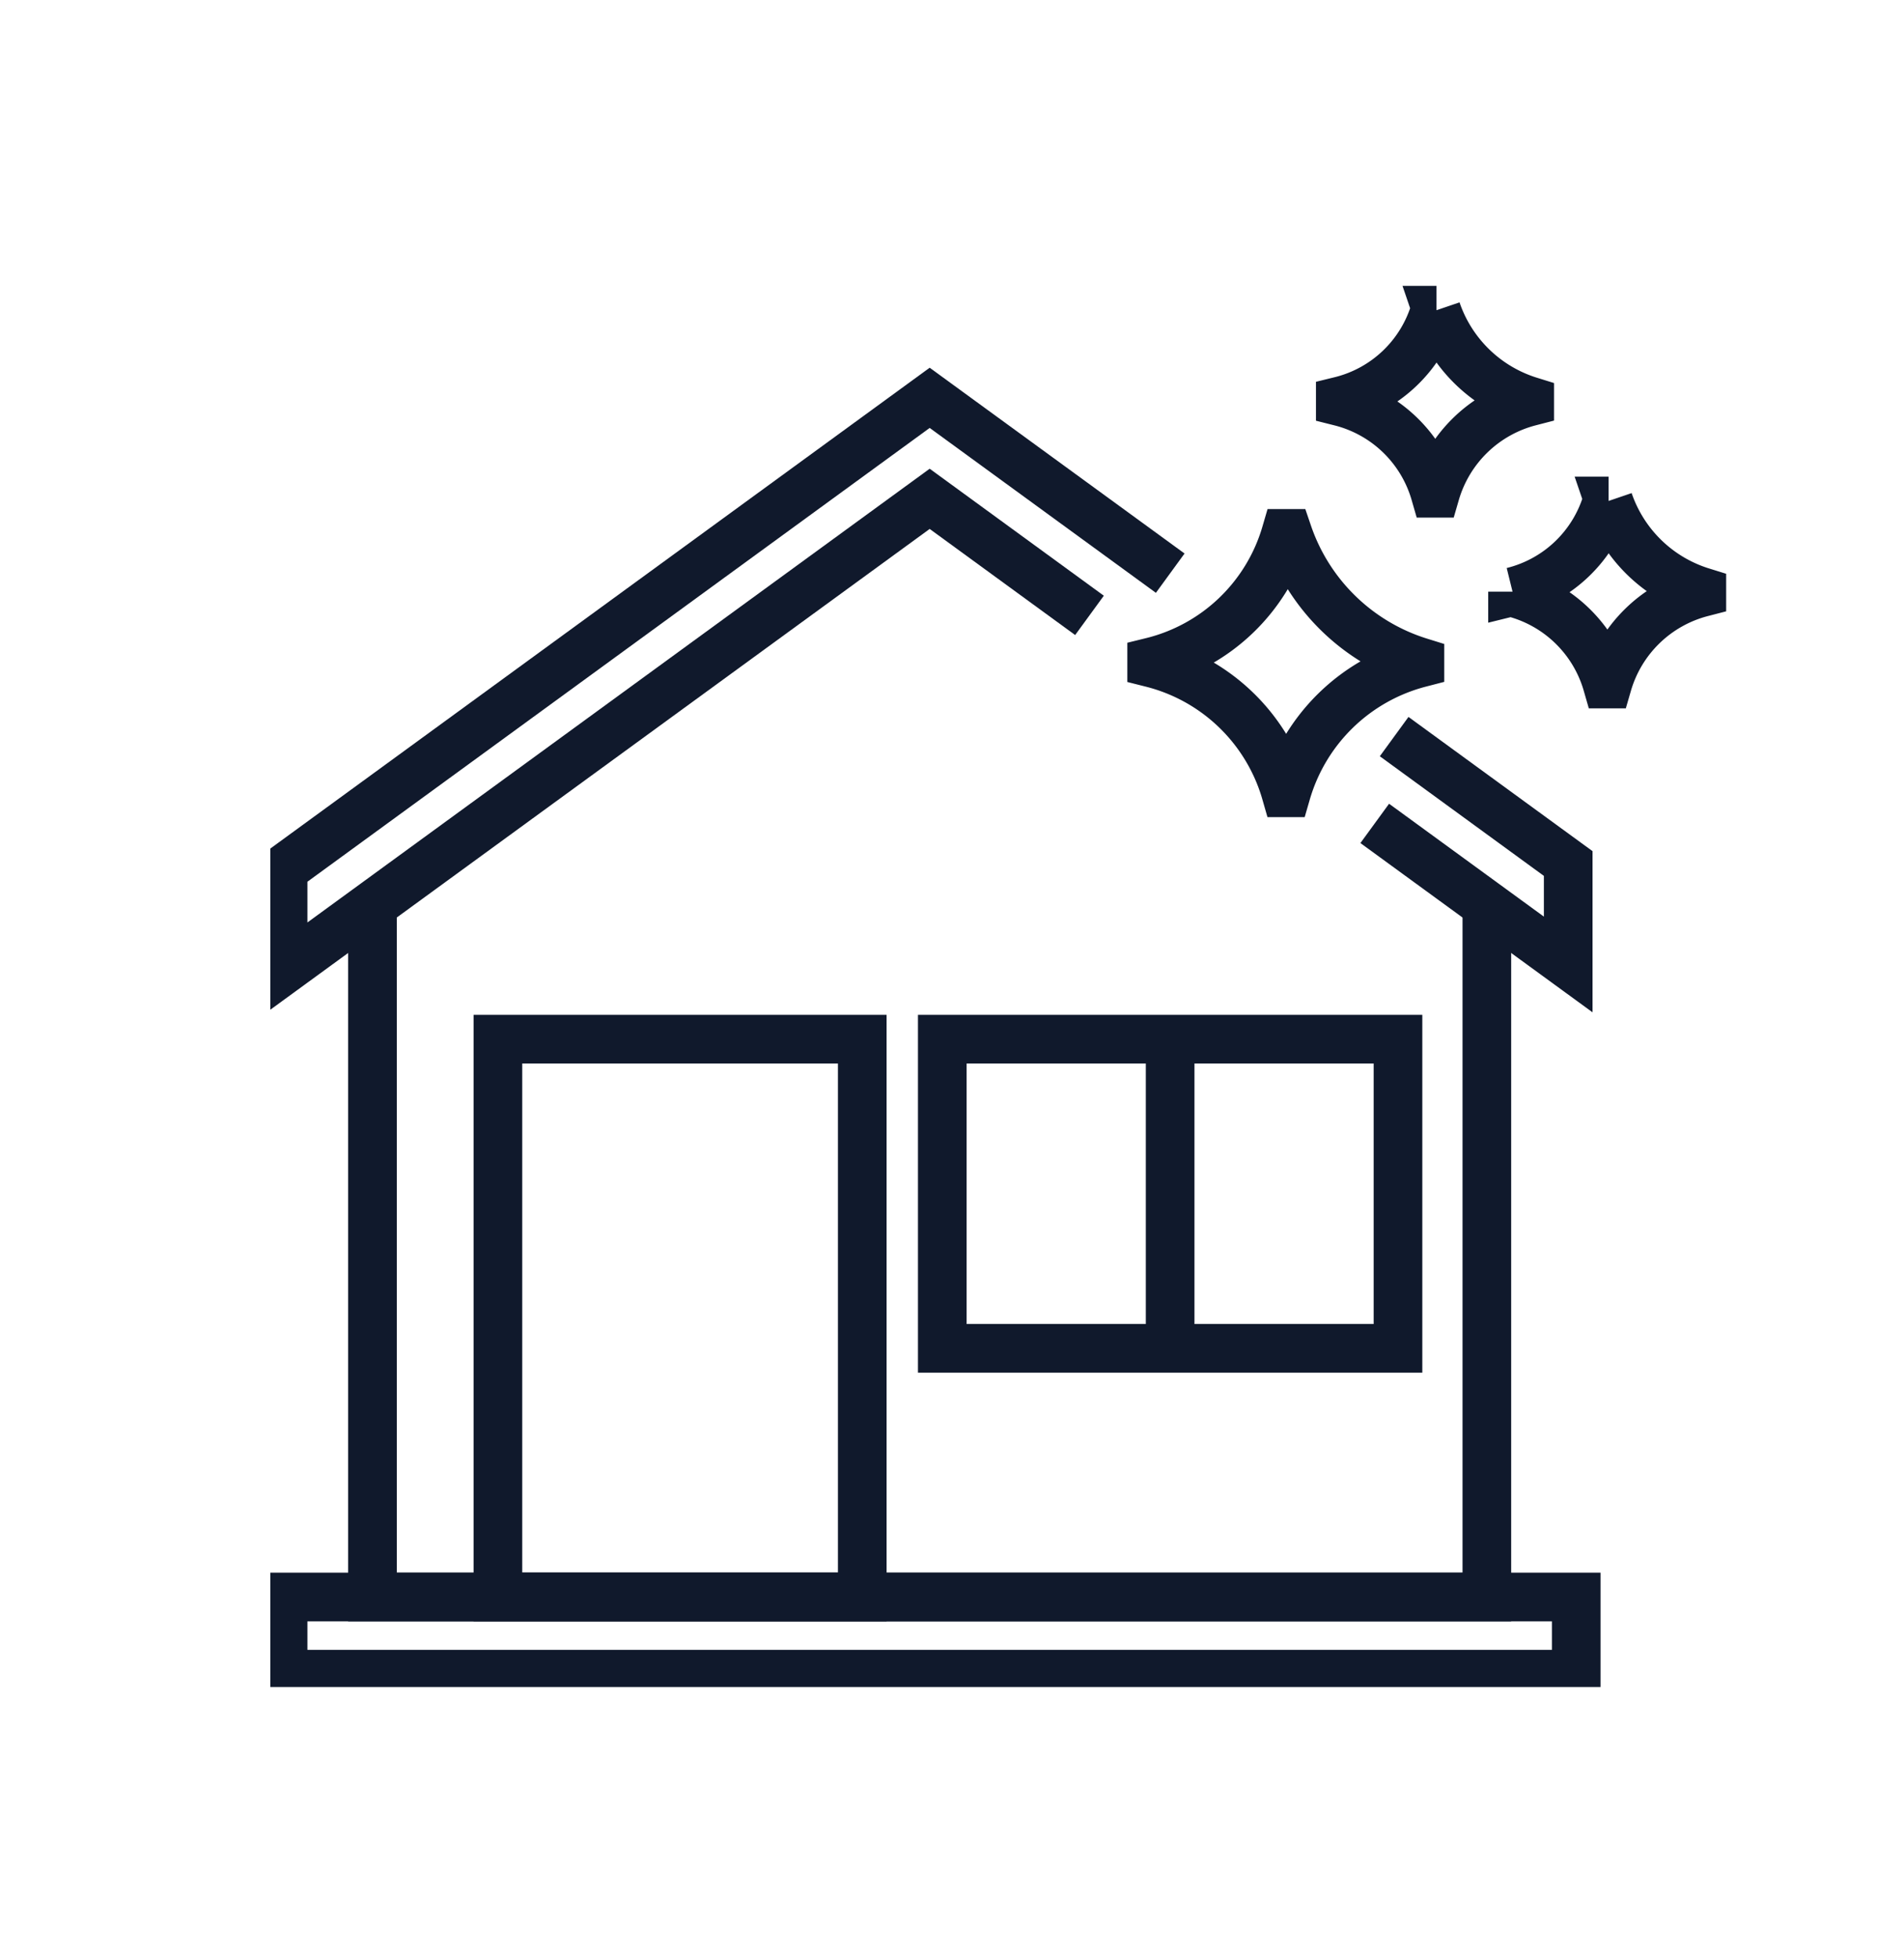
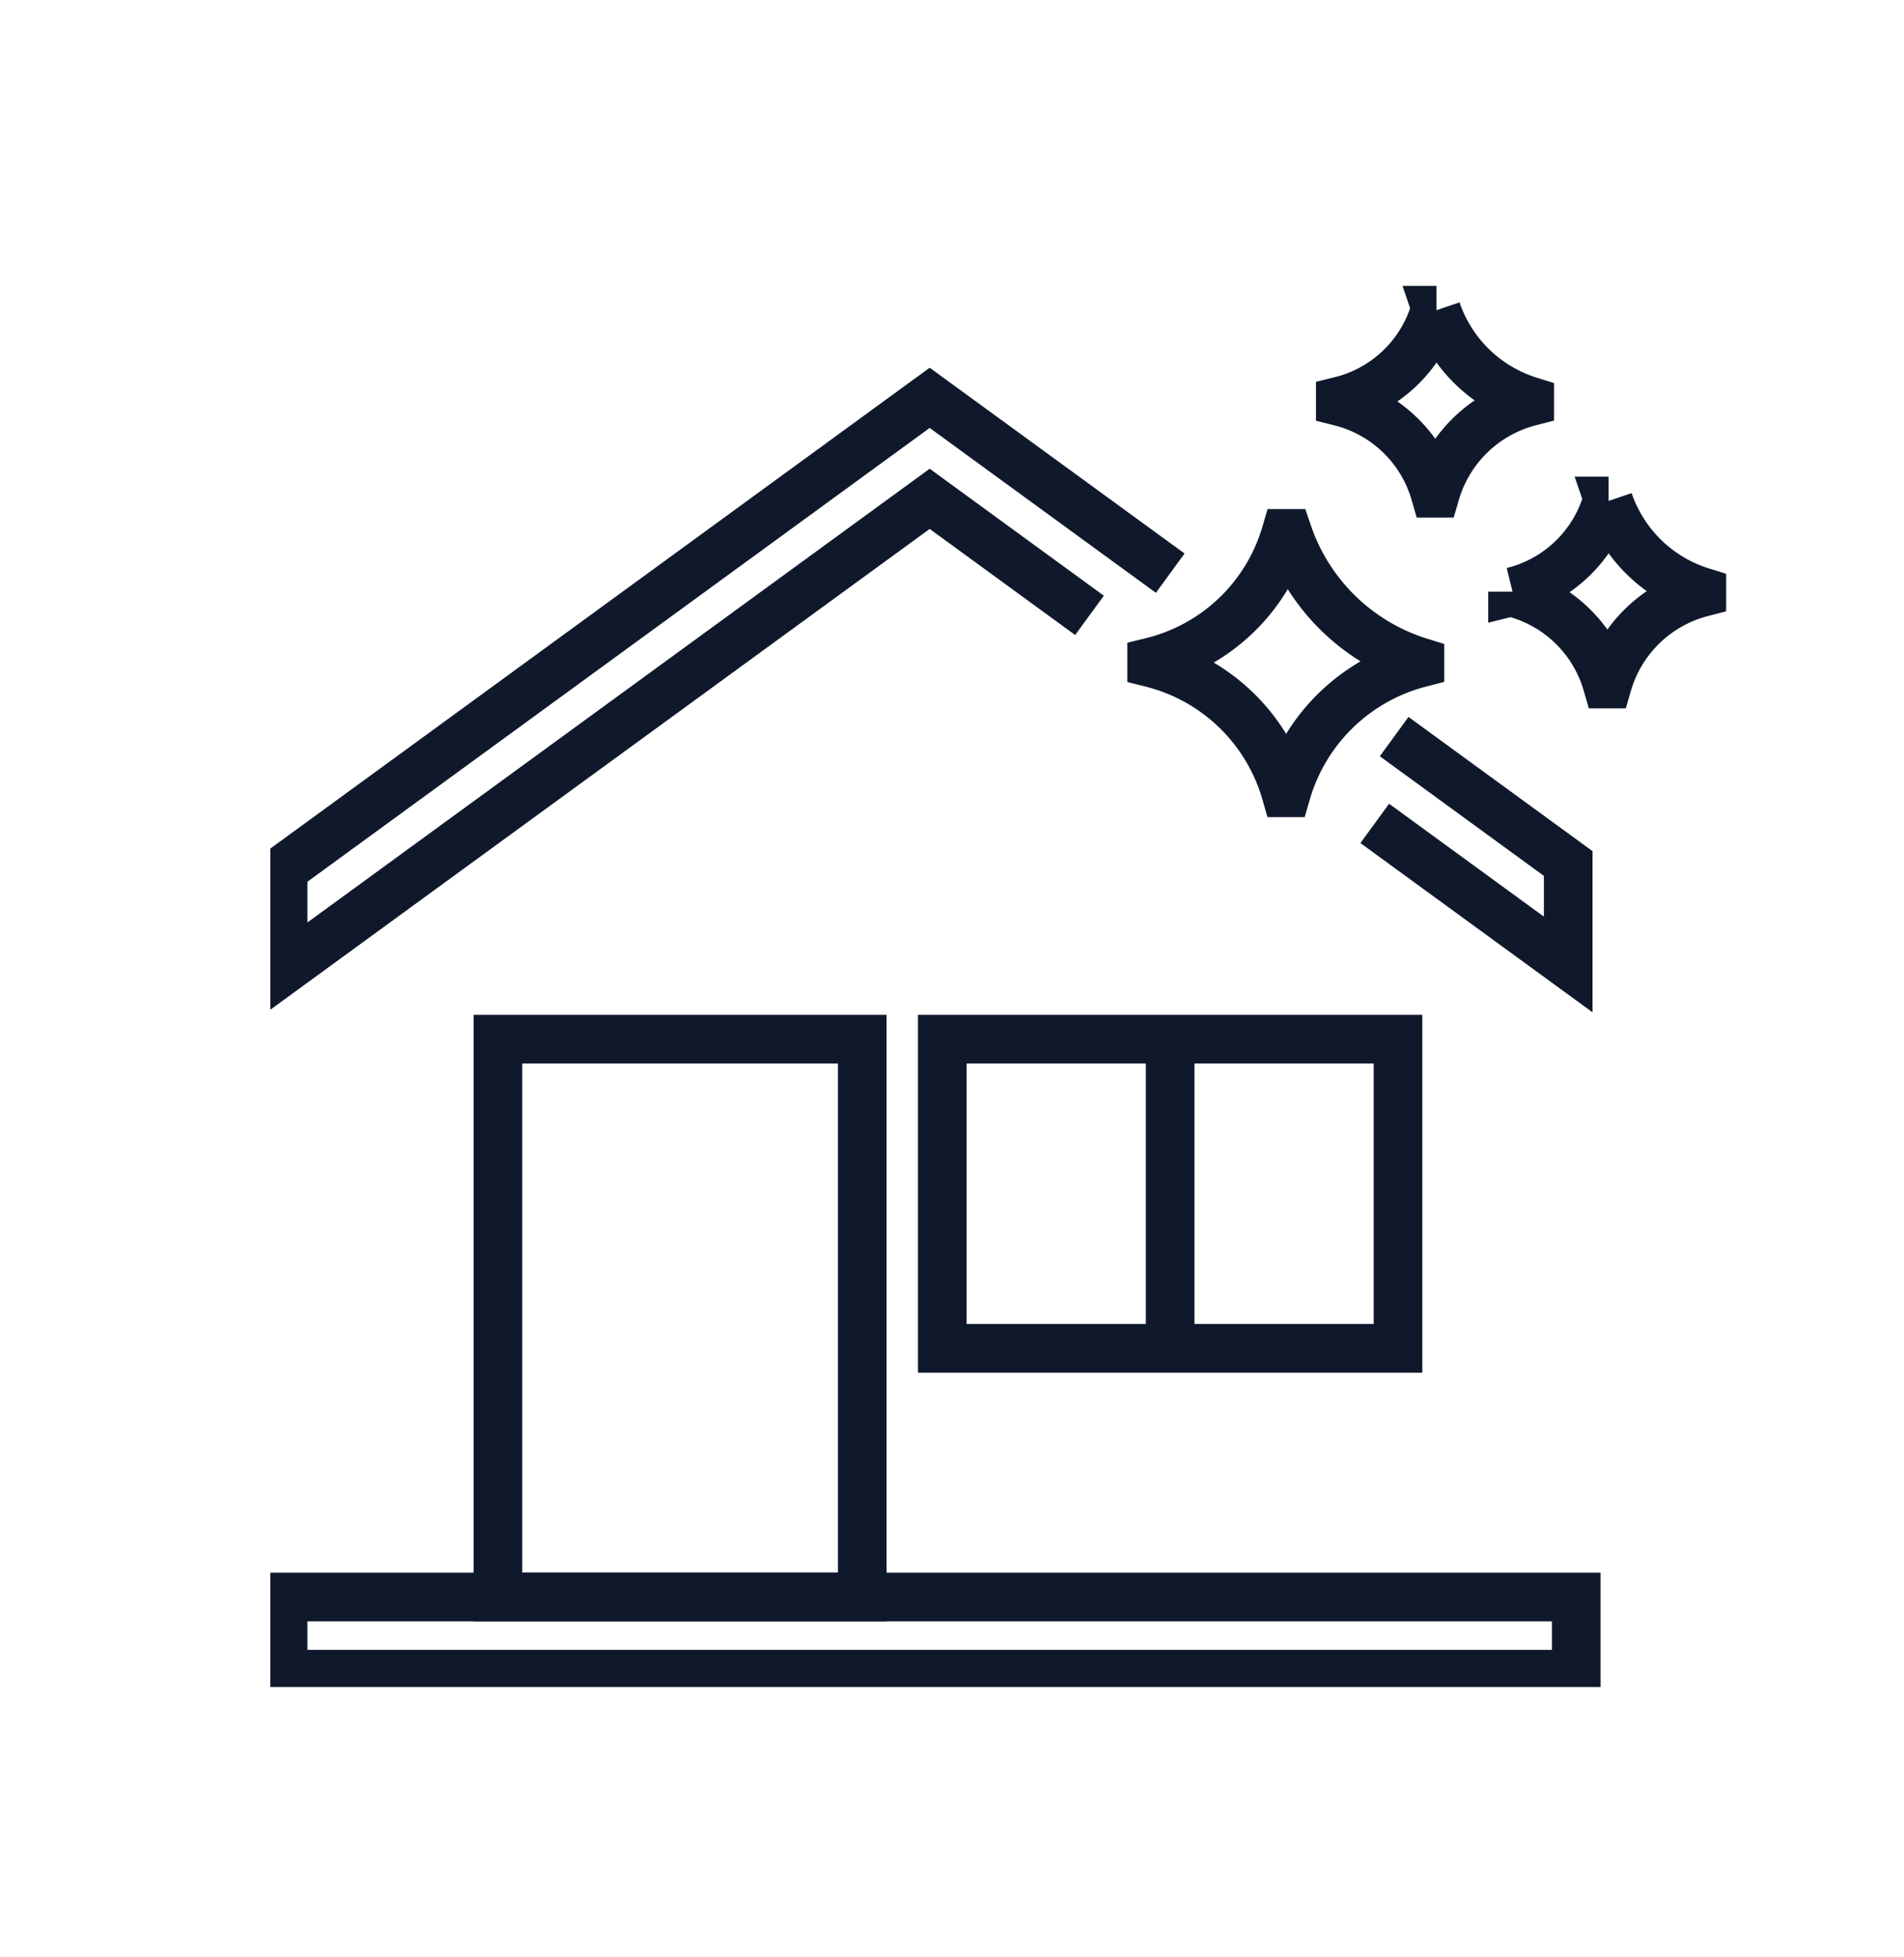
<svg xmlns="http://www.w3.org/2000/svg" width="70.446" height="72.404" viewBox="0 0 70.446 72.404">
  <defs>
    <clipPath id="clip-path">
      <rect id="Rectangle_350" data-name="Rectangle 350" width="53.443" height="51.402" fill="none" stroke="#10192c" stroke-width="1.8" />
    </clipPath>
    <clipPath id="clip-path-3">
      <rect id="Rectangle_352" data-name="Rectangle 352" width="70.446" height="72.404" fill="none" stroke="#10192c" stroke-width="1.8" />
    </clipPath>
  </defs>
  <g id="Group_387" data-name="Group 387" transform="translate(0)">
    <rect id="Rectangle_347" data-name="Rectangle 347" width="13.481" height="20.634" transform="translate(18.422 38.44)" fill="none" stroke="#10192c" stroke-miterlimit="10" stroke-width="1.8" />
    <rect id="Rectangle_348" data-name="Rectangle 348" width="16.86" height="11.435" transform="translate(34.864 38.44)" fill="none" stroke="#10192c" stroke-miterlimit="10" stroke-width="1.8" />
-     <path id="Path_4503" data-name="Path 4503" d="M57.2,94.643v25.67H15.969V94.643" transform="translate(-2.188 -61.238)" fill="none" stroke="#10192c" stroke-miterlimit="10" stroke-width="1.8" />
    <g id="Group_358" data-name="Group 358" transform="translate(10.001 11.001)">
      <g id="Group_357" data-name="Group 357" clip-path="url(#clip-path)">
        <rect id="Rectangle_349" data-name="Rectangle 349" width="47.845" height="2.855" transform="translate(0.473 48.073)" fill="none" stroke="#10192c" stroke-miterlimit="10" stroke-width="1.8" />
      </g>
    </g>
    <path id="Path_4504" data-name="Path 4504" d="M173.344,68.63l6.44,4.695v3.734l-7.158-5.218" transform="translate(-121.762 -41.383)" fill="none" stroke="#10192c" stroke-miterlimit="10" stroke-width="1.8" />
    <g id="Group_360" data-name="Group 360" transform="translate(10.001 11.001)">
      <g id="Group_359" data-name="Group 359" clip-path="url(#clip-path)">
        <path id="Path_4505" data-name="Path 4505" d="M31.836,23.747l-5.913-4.311L2,36.876V33.142L25.923,15.7l8.9,6.486" transform="translate(-1.527 -11.985)" fill="none" stroke="#10192c" stroke-miterlimit="10" stroke-width="1.8" />
      </g>
    </g>
    <line id="Line_89" data-name="Line 89" y2="11.435" transform="translate(43.294 38.44)" fill="none" stroke="#10192c" stroke-miterlimit="10" stroke-width="1.8" />
    <g id="Group_362" data-name="Group 362" transform="translate(0 0)">
      <g id="Group_361" data-name="Group 361" clip-path="url(#clip-path-3)">
        <path id="Path_4506" data-name="Path 4506" d="M194.162,35.2v-.032a4.857,4.857,0,0,0,3.5-3.355h.055a5.308,5.308,0,0,0,3.449,3.357V35.2a4.917,4.917,0,0,0-3.488,3.386h-.016A4.888,4.888,0,0,0,194.162,35.2Z" transform="translate(-138.2 -13.283)" fill="none" stroke="#10192c" stroke-miterlimit="10" stroke-width="1.8" />
        <path id="Path_4507" data-name="Path 4507" d="M167.239,5.386V5.354A4.857,4.857,0,0,0,170.744,2h.055a5.308,5.308,0,0,0,3.449,3.357v.029a4.916,4.916,0,0,0-3.488,3.386h-.016A4.888,4.888,0,0,0,167.239,5.386Z" transform="translate(-117.65 9.475)" fill="none" stroke="#10192c" stroke-miterlimit="10" stroke-width="1.8" />
        <path id="Path_4508" data-name="Path 4508" d="M137.756,41.67v-.045a6.878,6.878,0,0,0,4.963-4.751h.078a7.518,7.518,0,0,0,4.885,4.754v.042a6.962,6.962,0,0,0-4.94,4.8h-.023A6.921,6.921,0,0,0,137.756,41.67Z" transform="translate(-95.146 -17.144)" fill="none" stroke="#10192c" stroke-miterlimit="10" stroke-width="1.8" />
      </g>
    </g>
  </g>
</svg>